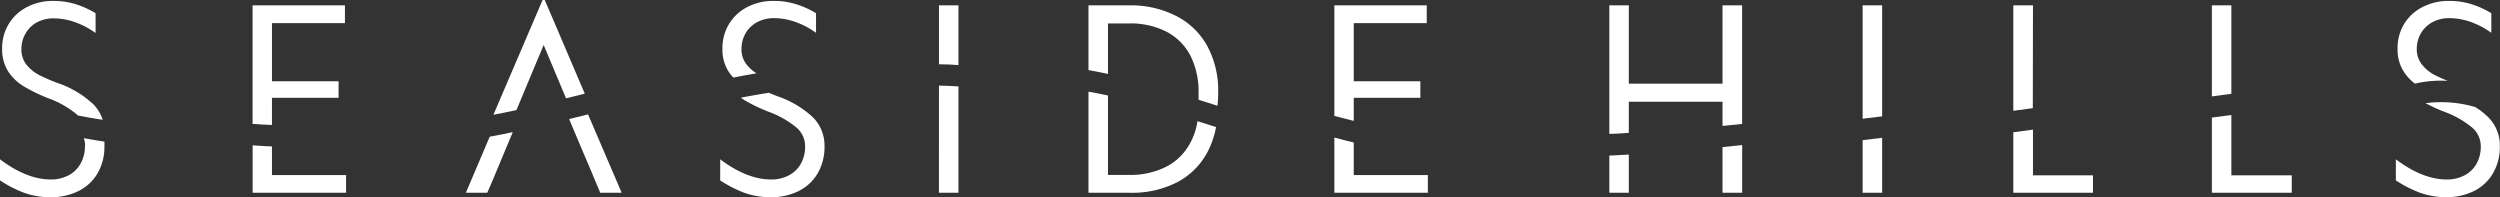
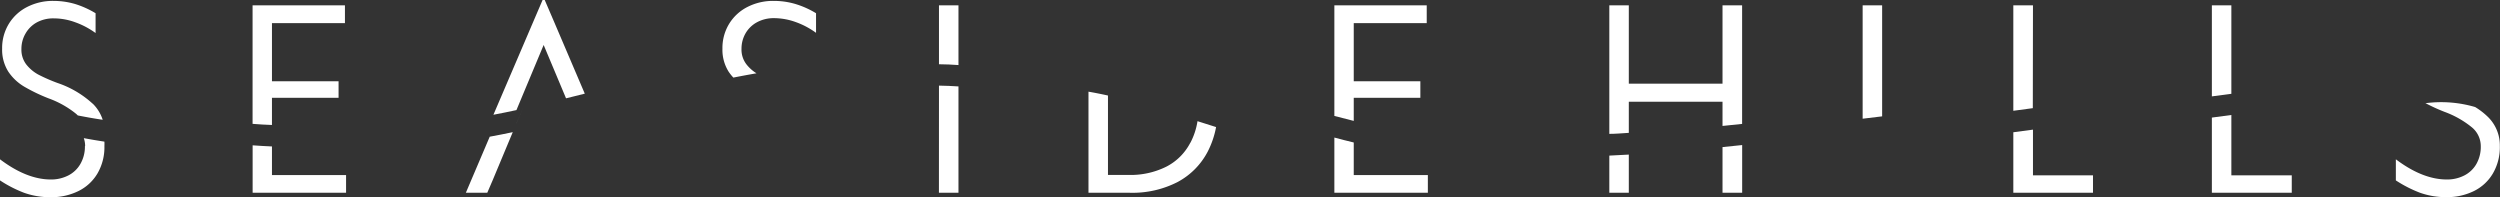
<svg xmlns="http://www.w3.org/2000/svg" viewBox="0 0 466.89 36.82">
  <rect x="0" y="0" width="466.89" height="36.82" fill="#333333" stroke="none" />
  <defs>
    <style>.cls-1{fill:#fff;}</style>
  </defs>
  <g id="Layer_2" data-name="Layer 2">
    <g id="Layer_1-2" data-name="Layer 1">
      <path class="cls-1" d="M87,36h4l1-2.32,3.76-9c-1.43.3-2.86.59-4.3.85Z" />
      <polygon class="cls-1" points="108.44 27.34 109.98 31.02 108.44 27.34 108.44 27.34" />
      <path class="cls-1" d="M15.86,27.28A6.49,6.49,0,0,1,15,30.64a5.44,5.44,0,0,1-2.27,2.14,7,7,0,0,1-3.24.74Q5,33.52,0,29.75v3.94A23,23,0,0,0,4.49,36a14.46,14.46,0,0,0,5,.83,11.4,11.4,0,0,0,5.12-1.13A8.44,8.44,0,0,0,18.2,32.4a9.72,9.72,0,0,0,1.3-5.12,7.56,7.56,0,0,0,0-.83c-1.26-.19-2.55-.41-3.85-.65a4.55,4.55,0,0,1,.25,1.48" />
      <path class="cls-1" d="M47.18,36H64.63v-3.3H50.79V27.35c-1.18-.05-2.39-.12-3.61-.21Z" />
      <path class="cls-1" d="M249.2,36h17.46v-3.3H252.82V26.61c-1.22-.29-2.43-.6-3.62-.92Z" />
      <path class="cls-1" d="M321.69,36h3.67V27.09l-3.67.38Z" />
      <path class="cls-1" d="M300.55,36h3.64V28.87l-3.64.19Z" />
-       <path class="cls-1" d="M347.86,36h3.64V25.73l-3.64.45Z" />
      <path class="cls-1" d="M376,36h14.88V32.75H379.67V24.21L376,24.7Z" />
      <path class="cls-1" d="M97.83,17.25l3.7-8.85h0l3.09,7.36,1.09,2.6,1.5-.37,2-.5L103.41,3.91,101.73,0h-.4L99.65,3.92l-7.5,17.51c1.44-.27,2.87-.56,4.3-.87Z" />
-       <path class="cls-1" d="M106.3,22.26l2.14,5.08h0L110,31l2.1,5h4l-6.28-14.64-2.26.56-1.28.31" />
      <polygon class="cls-1" points="96.45 23.06 96.45 23.05 97.83 19.75 96.45 23.06" />
      <path class="cls-1" d="M17.29,19.35a18.37,18.37,0,0,0-6.54-3.85,31.62,31.62,0,0,1-3.59-1.57A7.26,7.26,0,0,1,4.88,12,4.51,4.51,0,0,1,4,9.17a5.66,5.66,0,0,1,.78-2.93A5.45,5.45,0,0,1,6.9,4.17,6.43,6.43,0,0,1,10,3.43a11.74,11.74,0,0,1,4.08.74,14.86,14.86,0,0,1,3.77,2V2.47A17.12,17.12,0,0,0,14,.74,14.27,14.27,0,0,0,10,.17,10.46,10.46,0,0,0,5.07,1.3,8.53,8.53,0,0,0,1.65,4.45,8.64,8.64,0,0,0,.4,9.07a7.66,7.66,0,0,0,1.14,4.29,9.21,9.21,0,0,0,3,2.83,32.06,32.06,0,0,0,4.59,2.2,17.62,17.62,0,0,1,5.12,2.9l.28.27c1.58.31,3.13.59,4.65.81a7.41,7.41,0,0,0-1.85-3" />
      <path class="cls-1" d="M50.79,18.27H63.23V15.18H50.79V4.32H64.42V1H47.17V23.13c1.23.1,2.43.17,3.62.21Z" />
-       <path class="cls-1" d="M139,18.69a32.09,32.09,0,0,0,4.59,2.2,17.62,17.62,0,0,1,5.12,2.9,4.57,4.57,0,0,1,1.65,3.49,6.49,6.49,0,0,1-.83,3.36,5.44,5.44,0,0,1-2.27,2.14,7,7,0,0,1-3.24.74q-4.51,0-9.52-3.77v3.94A23,23,0,0,0,139,36a14.46,14.46,0,0,0,5,.83,11.32,11.32,0,0,0,5.11-1.13,8.47,8.47,0,0,0,3.57-3.29,9.72,9.72,0,0,0,1.3-5.12,7.42,7.42,0,0,0-2.21-5.43A18.51,18.51,0,0,0,145.27,18c-.61-.23-1.16-.45-1.68-.67q-2.67.42-5.23.91a7.66,7.66,0,0,0,.66.45" />
      <path class="cls-1" d="M139.39,12a4.5,4.5,0,0,1-.91-2.87,5.75,5.75,0,0,1,.77-2.93,5.48,5.48,0,0,1,2.17-2.07,6.55,6.55,0,0,1,3.13-.74,12,12,0,0,1,4.08.74,14.86,14.86,0,0,1,3.77,2V2.47A16.63,16.63,0,0,0,148.56.75a14,14,0,0,0-4.08-.58,10.43,10.43,0,0,0-4.89,1.13,8.53,8.53,0,0,0-3.42,3.15,8.64,8.64,0,0,0-1.25,4.62,7.66,7.66,0,0,0,1.14,4.29,8.27,8.27,0,0,0,.9,1.13c1.42-.28,2.86-.55,4.32-.8A7.16,7.16,0,0,1,139.39,12" />
      <path class="cls-1" d="M179,1h-3.64V12c1.24,0,2.45.07,3.64.15Z" />
      <path class="cls-1" d="M175.35,36H179V16.14c-1.19-.08-2.4-.13-3.64-.15Z" />
-       <path class="cls-1" d="M206.92,4.38h3.86A14.66,14.66,0,0,1,218,6a10.45,10.45,0,0,1,4.39,4.54,15,15,0,0,1,1.45,6.81c0,.44,0,.86,0,1.28l3.53,1.12a22.66,22.66,0,0,0,.13-2.51,17.41,17.41,0,0,0-2.08-8.73,13.76,13.76,0,0,0-5.84-5.57A18.67,18.67,0,0,0,210.86,1h-7.58V13.09c1.24.22,2.45.46,3.64.72Z" />
      <path class="cls-1" d="M222.28,26.69a10.35,10.35,0,0,1-4.45,4.43,14.93,14.93,0,0,1-7.06,1.55h-3.85V17.84c-1.19-.26-2.41-.51-3.64-.72V36H211a18.41,18.41,0,0,0,8.91-2,13.51,13.51,0,0,0,5.64-5.69,16.51,16.51,0,0,0,1.56-4.58l-3.47-1.1a12.87,12.87,0,0,1-1.31,4" />
      <path class="cls-1" d="M252.82,18.27h12.44V15.18H252.82V4.32h13.63V1H249.2V21.65c1.19.32,2.4.63,3.62.93Z" />
      <path class="cls-1" d="M304.19,19h17.5v4.52l3.66-.38V1h-3.66V15.63h-17.5V1h-3.64v24c1.22,0,2.43-.12,3.64-.19Z" />
      <path class="cls-1" d="M351.5,1h-3.64V22.17l3.64-.44Z" />
      <path class="cls-1" d="M379.67,1H376V20.69l3.64-.49Z" />
      <path class="cls-1" d="M416.72,1h-3.64V18l3.64-.48Z" />
      <path class="cls-1" d="M413.08,36H428V32.75H416.72V21.47l-3.64.49Z" />
      <path class="cls-1" d="M453,19.28a34.27,34.27,0,0,0,3.53,1.61,17.62,17.62,0,0,1,5.12,2.9,4.57,4.57,0,0,1,1.65,3.49,6.49,6.49,0,0,1-.83,3.36,5.44,5.44,0,0,1-2.27,2.14,7,7,0,0,1-3.24.74q-4.52,0-9.52-3.77v3.94a23.31,23.31,0,0,0,4.49,2.3,14.46,14.46,0,0,0,5,.83A11.37,11.37,0,0,0,462,35.69a8.44,8.44,0,0,0,3.56-3.29,9.72,9.72,0,0,0,1.3-5.12,7.42,7.42,0,0,0-2.21-5.43,13.46,13.46,0,0,0-2.4-1.86,22.53,22.53,0,0,0-9.33-.71" />
-       <path class="cls-1" d="M457.11,15.1c-1-.41-1.86-.8-2.56-1.17A7.26,7.26,0,0,1,452.27,12a4.51,4.51,0,0,1-.92-2.87,5.66,5.66,0,0,1,.78-2.93,5.52,5.52,0,0,1,2.16-2.07,6.55,6.55,0,0,1,3.13-.74,12.07,12.07,0,0,1,4.09.74,15,15,0,0,1,3.76,2V2.47A16.73,16.73,0,0,0,461.43.74a14.27,14.27,0,0,0-4.08-.57,10.49,10.49,0,0,0-4.89,1.13A8.53,8.53,0,0,0,449,4.45a8.64,8.64,0,0,0-1.24,4.62,7.66,7.66,0,0,0,1.14,4.29,8.9,8.9,0,0,0,2.11,2.26,21,21,0,0,1,6.06-.52" />
    </g>
  </g>
</svg>